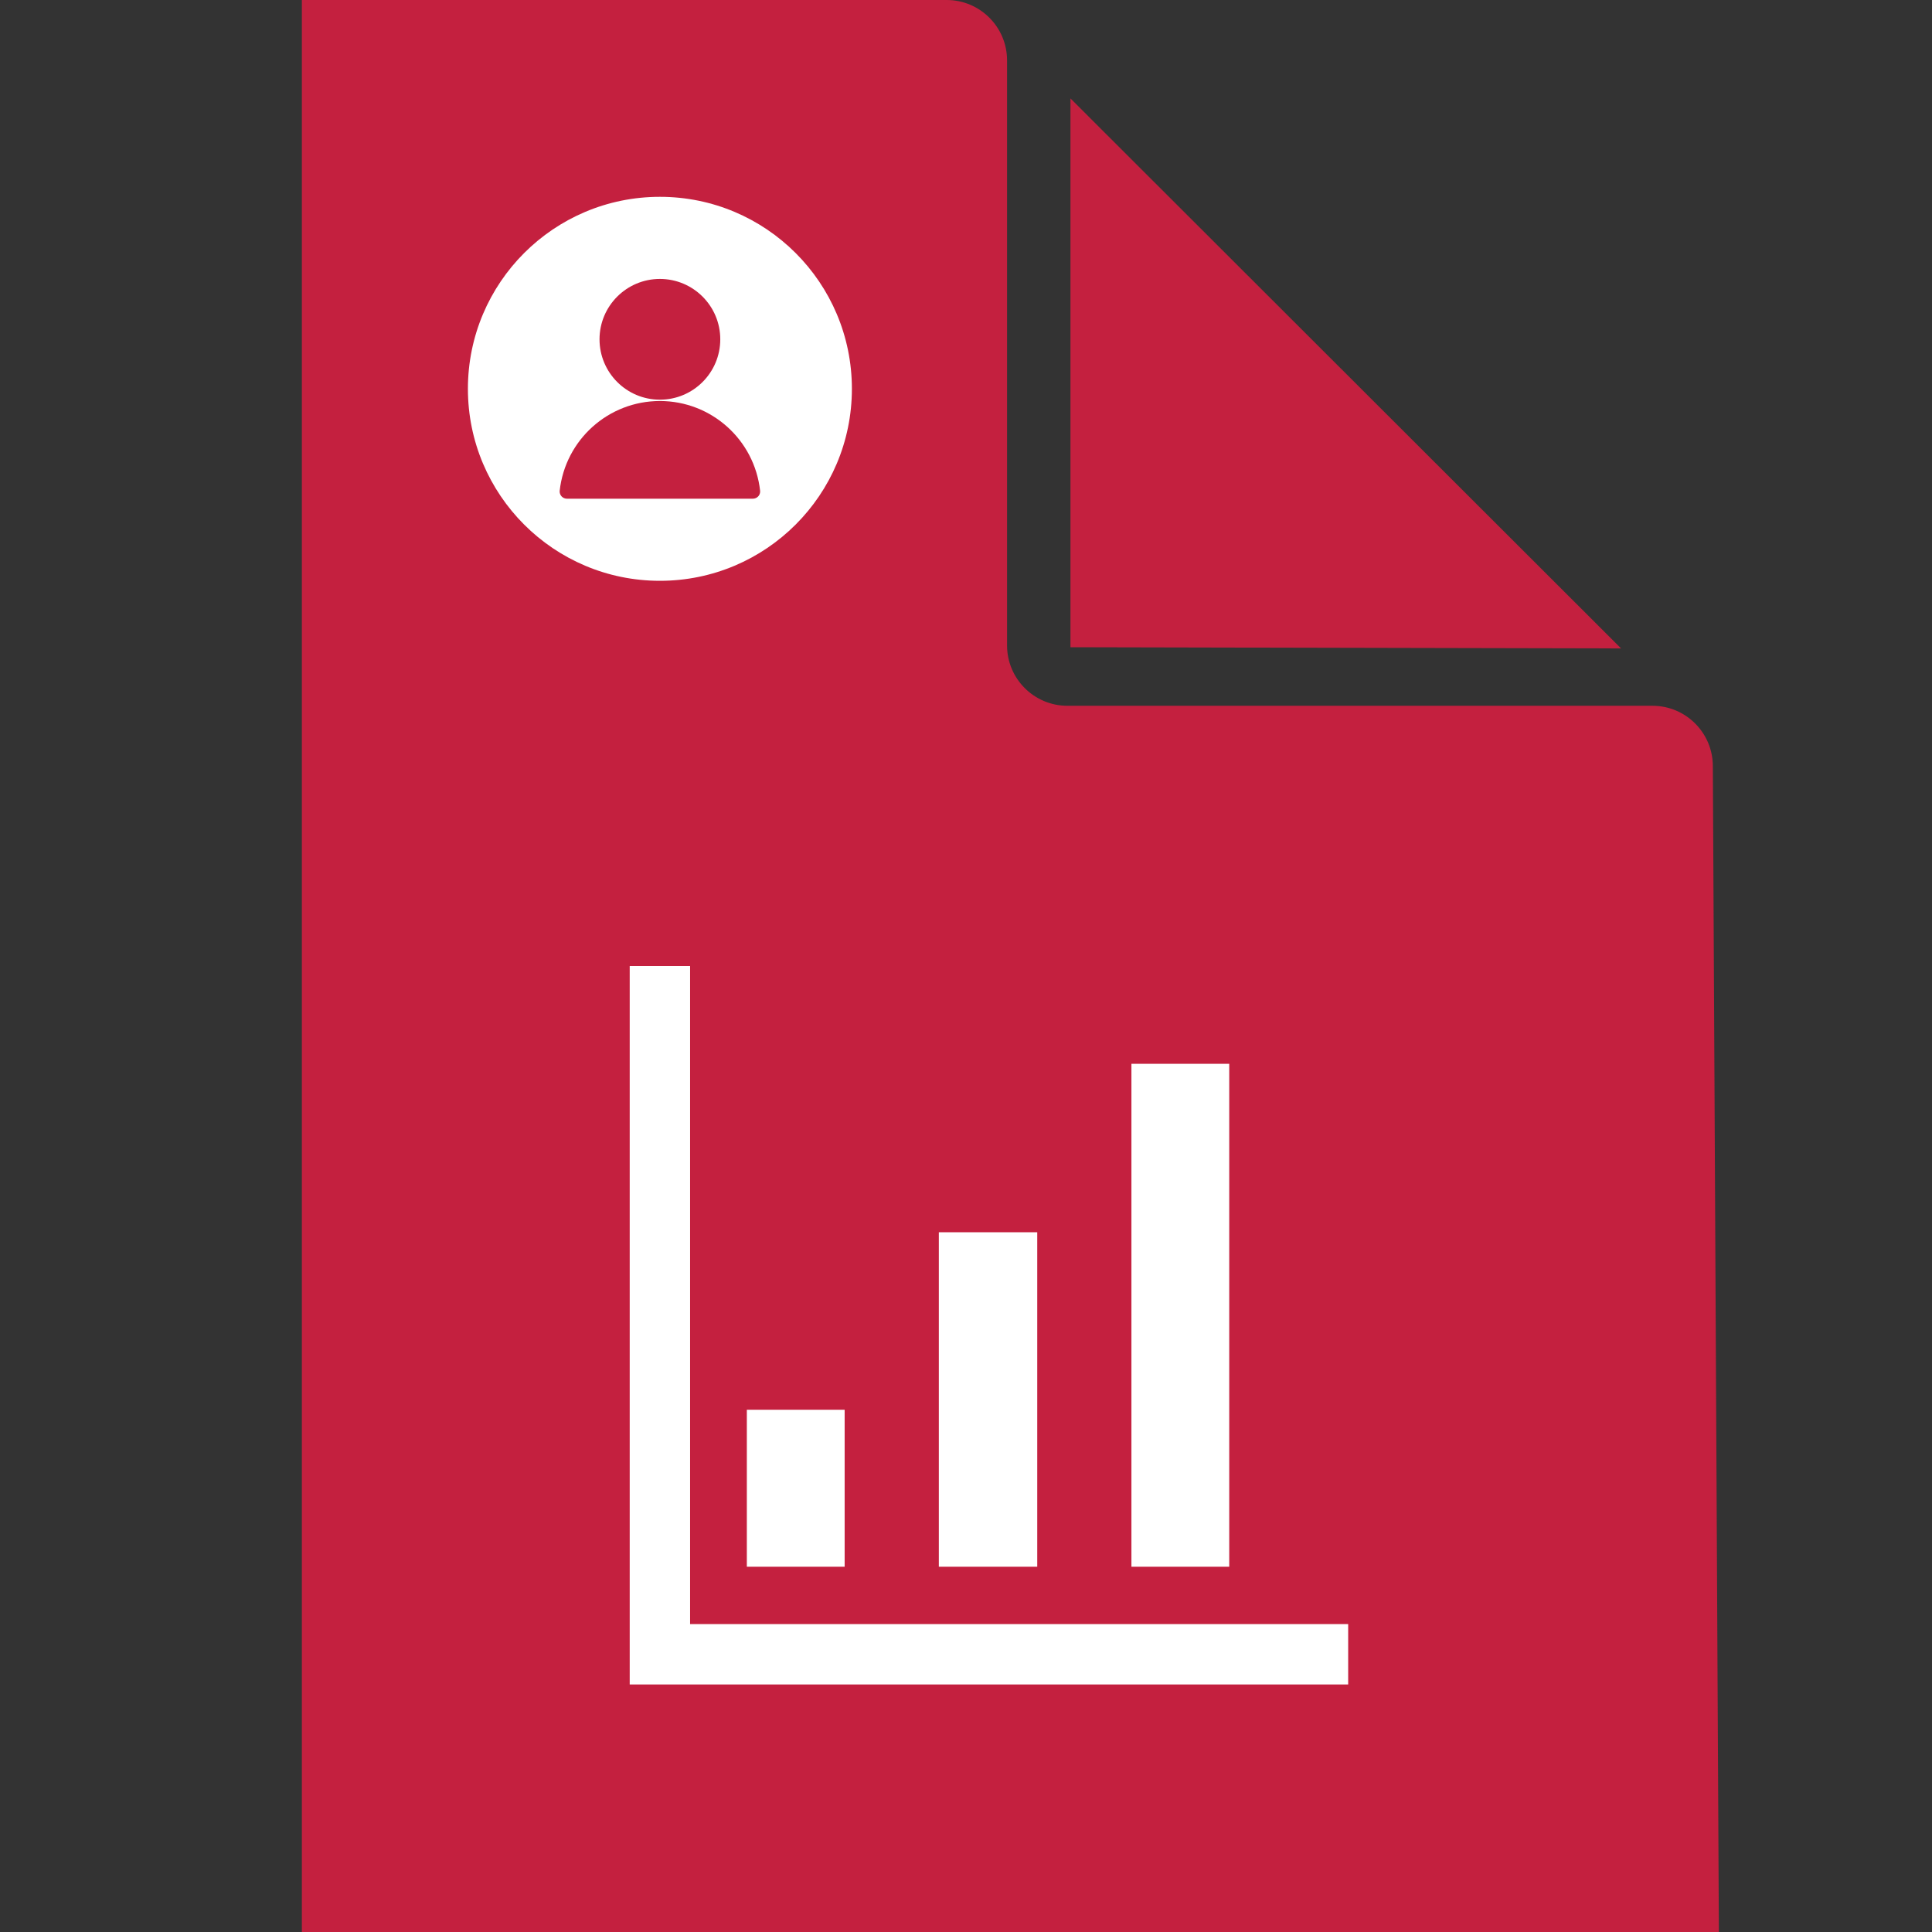
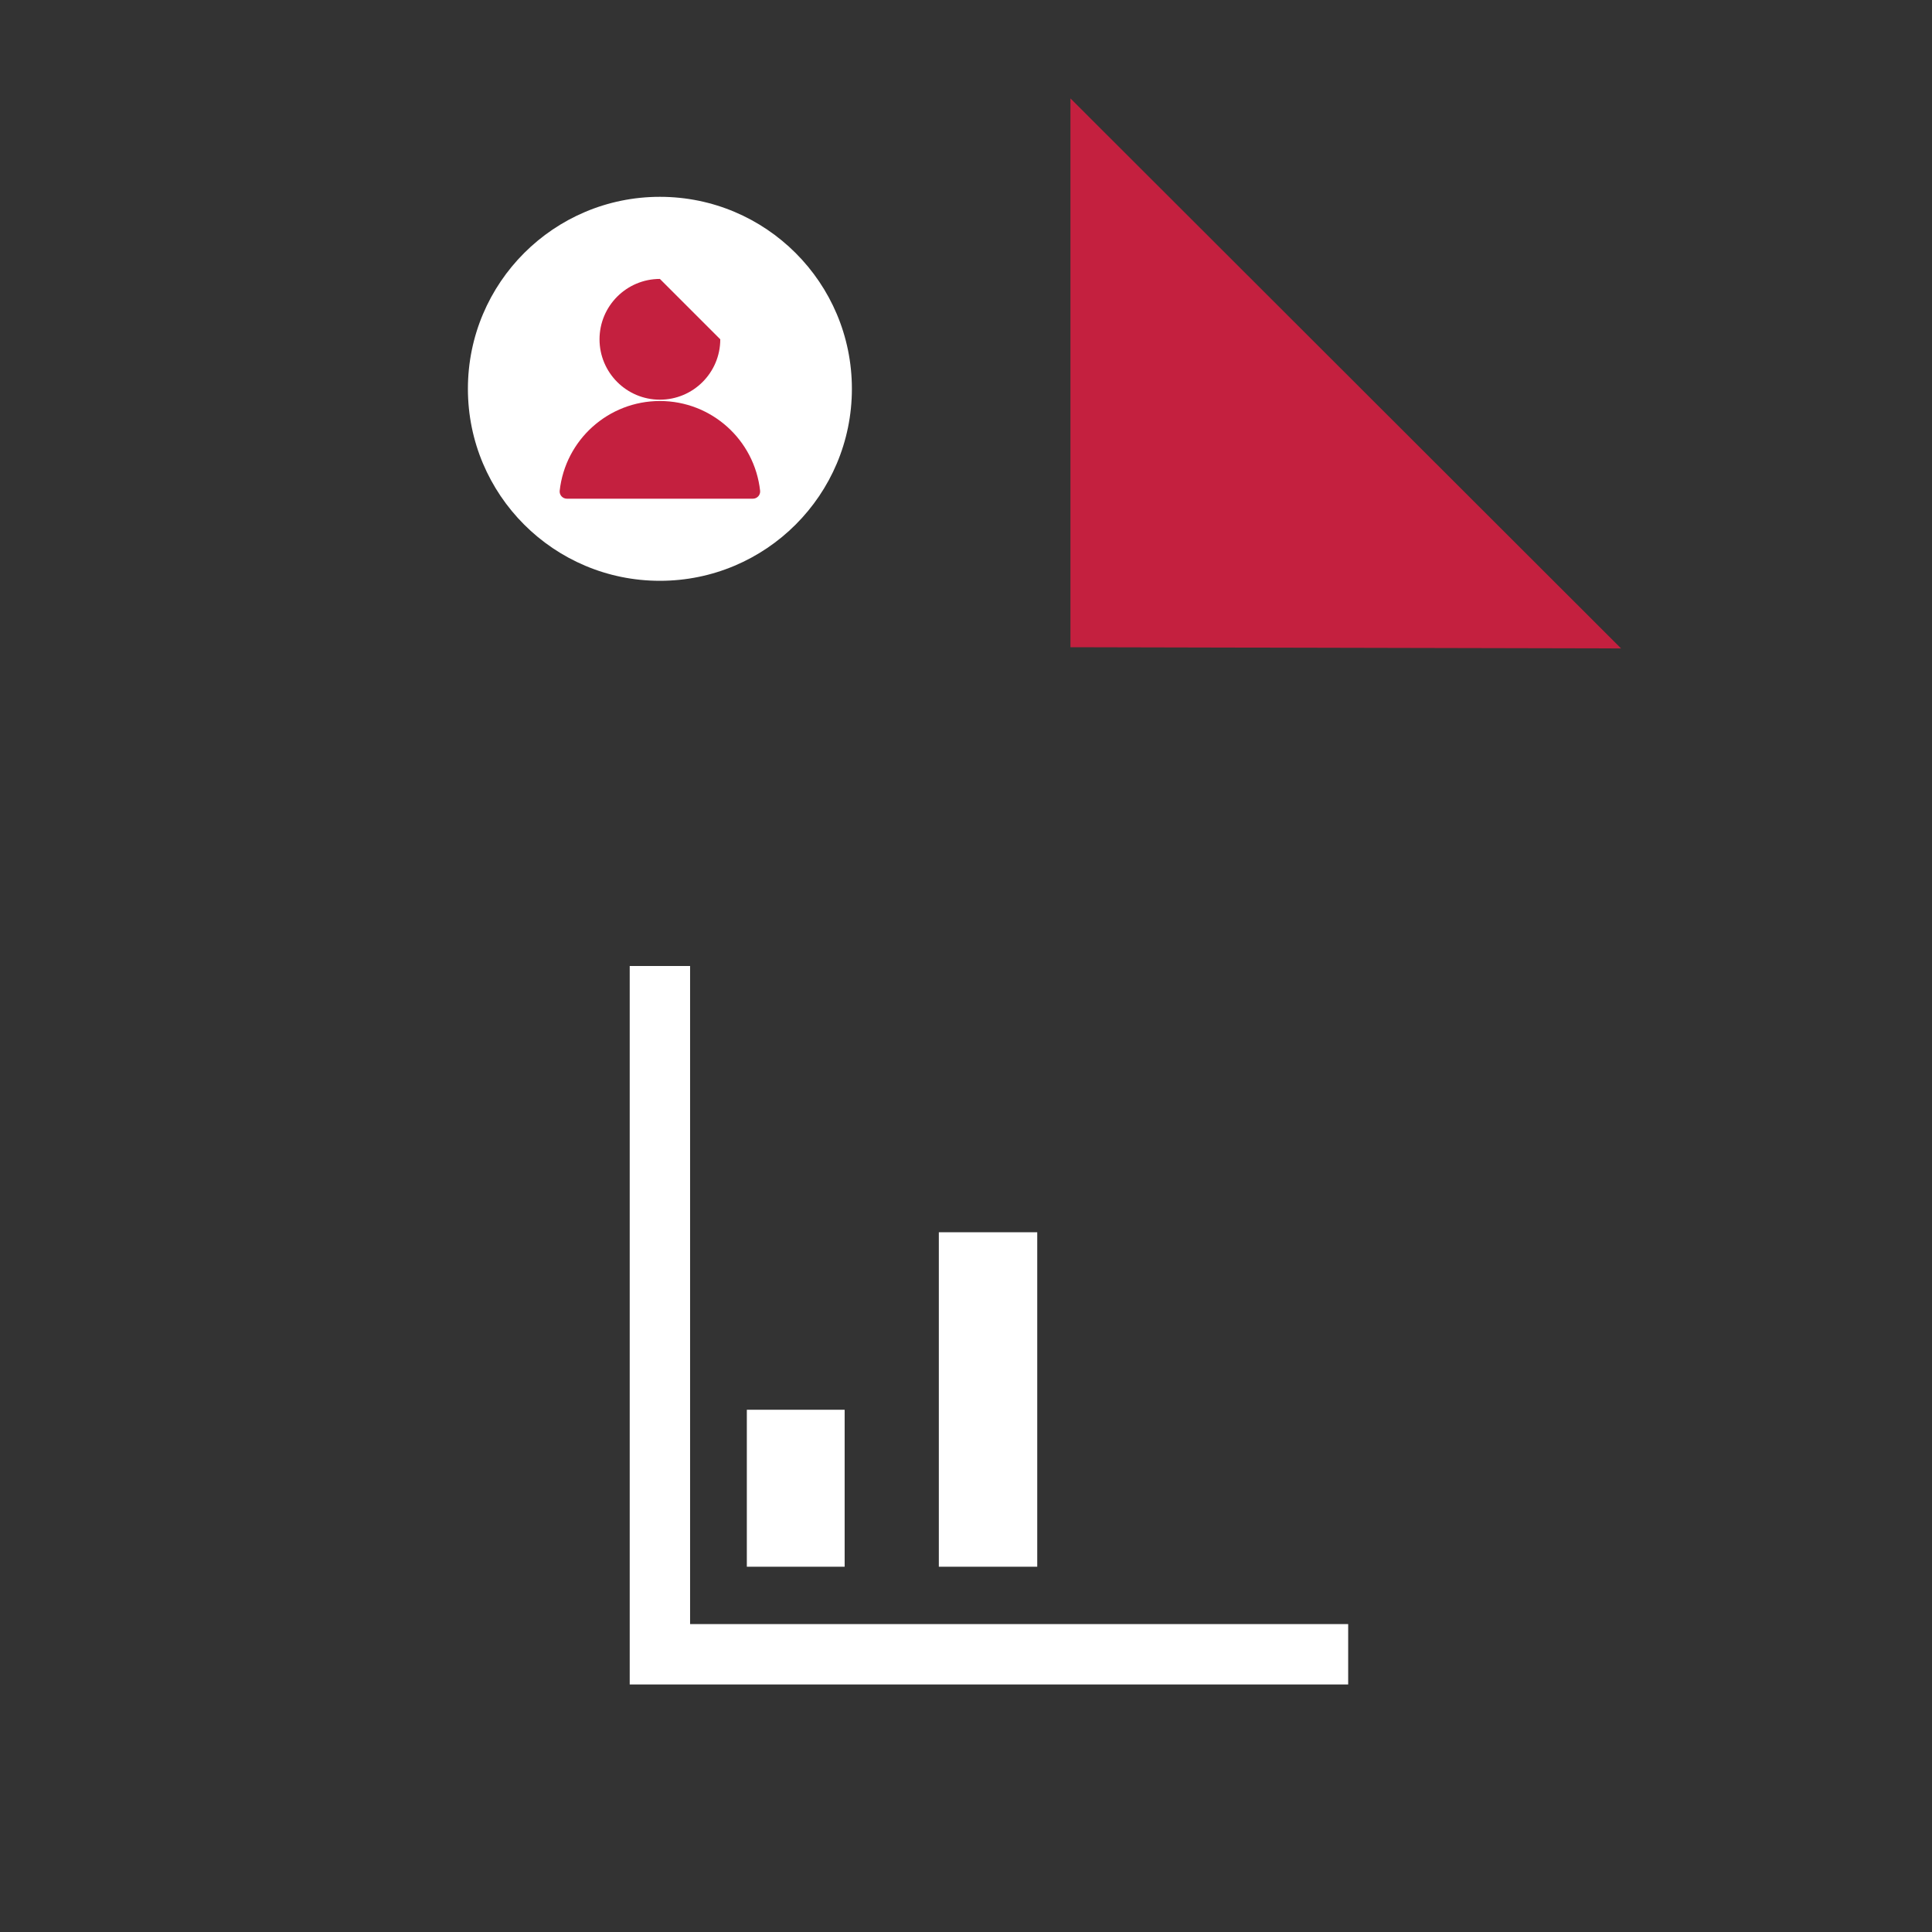
<svg xmlns="http://www.w3.org/2000/svg" width="32px" height="32px" viewBox="0 0 32 32" version="1.1">
  <rect x="0" y="0" width="32" height="32" fill="#333333" stroke="none" />
  <title>Icons/Simplified/documents/account-details-32x32</title>
  <desc>Created with Sketch.</desc>
  <g id="Icons/Simplified/documents/account-details-32x32" stroke="none" stroke-width="1" fill="none" fill-rule="evenodd">
    <g id="Group" transform="translate(-0, -0)" fill-rule="nonzero">
      <g id="Layer_1">
-         <path d="M28.47,32 L5,32 L5,0 L15.68,0 C16.232,0 16.68,0.448 16.68,1 L16.68,10.69 C16.68,11.242 17.128,11.69 17.68,11.69 L27.37,11.69 C27.922,11.69 28.37,12.138 28.37,12.69 L28.47,32 Z" id="Path" fill="#C4203F" />
        <polygon id="Path" fill="#FFFFFF" points="22.33 27.9 10.43 27.9 10.43 16 11.43 16 11.43 26.9 22.33 26.9" />
        <circle id="Oval" fill="#FFFFFF" cx="10.93" cy="6.44" r="3.18" />
        <path d="M12.47,8.26 C12.504,8.26 12.536,8.246 12.559,8.221 C12.581,8.197 12.593,8.164 12.59,8.13 C12.497,7.283 11.782,6.642 10.93,6.642 C10.078,6.642 9.363,7.283 9.27,8.13 C9.267,8.164 9.279,8.197 9.301,8.221 C9.324,8.246 9.356,8.26 9.39,8.26 L12.47,8.26 Z" id="Path" fill="#C4203F" />
-         <path d="M11.93,5.62 C11.93,6.172 11.482,6.62 10.93,6.62 C10.378,6.62 9.93,6.172 9.93,5.62 C9.93,5.068 10.378,4.62 10.93,4.62 C11.482,4.62 11.93,5.068 11.93,5.62" id="Path" fill="#C4203F" />
+         <path d="M11.93,5.62 C11.93,6.172 11.482,6.62 10.93,6.62 C10.378,6.62 9.93,6.172 9.93,5.62 C9.93,5.068 10.378,4.62 10.93,4.62 " id="Path" fill="#C4203F" />
        <polygon id="Path" fill="#C4203F" points="26.85 10.74 17.73 1.63 17.73 10.72" />
        <polyline id="Path" fill="#FFFFFF" points="13.99 23.35 13.99 25.95 12.37 25.95 12.37 23.35 13.99 23.35" />
        <polyline id="Path" fill="#FFFFFF" points="17.18 20.41 17.18 25.95 15.55 25.95 15.55 20.41 17.18 20.41" />
-         <polyline id="Path" fill="#FFFFFF" points="20.36 17.62 20.36 25.95 18.74 25.95 18.74 17.62 20.36 17.62" />
      </g>
    </g>
  </g>
</svg>